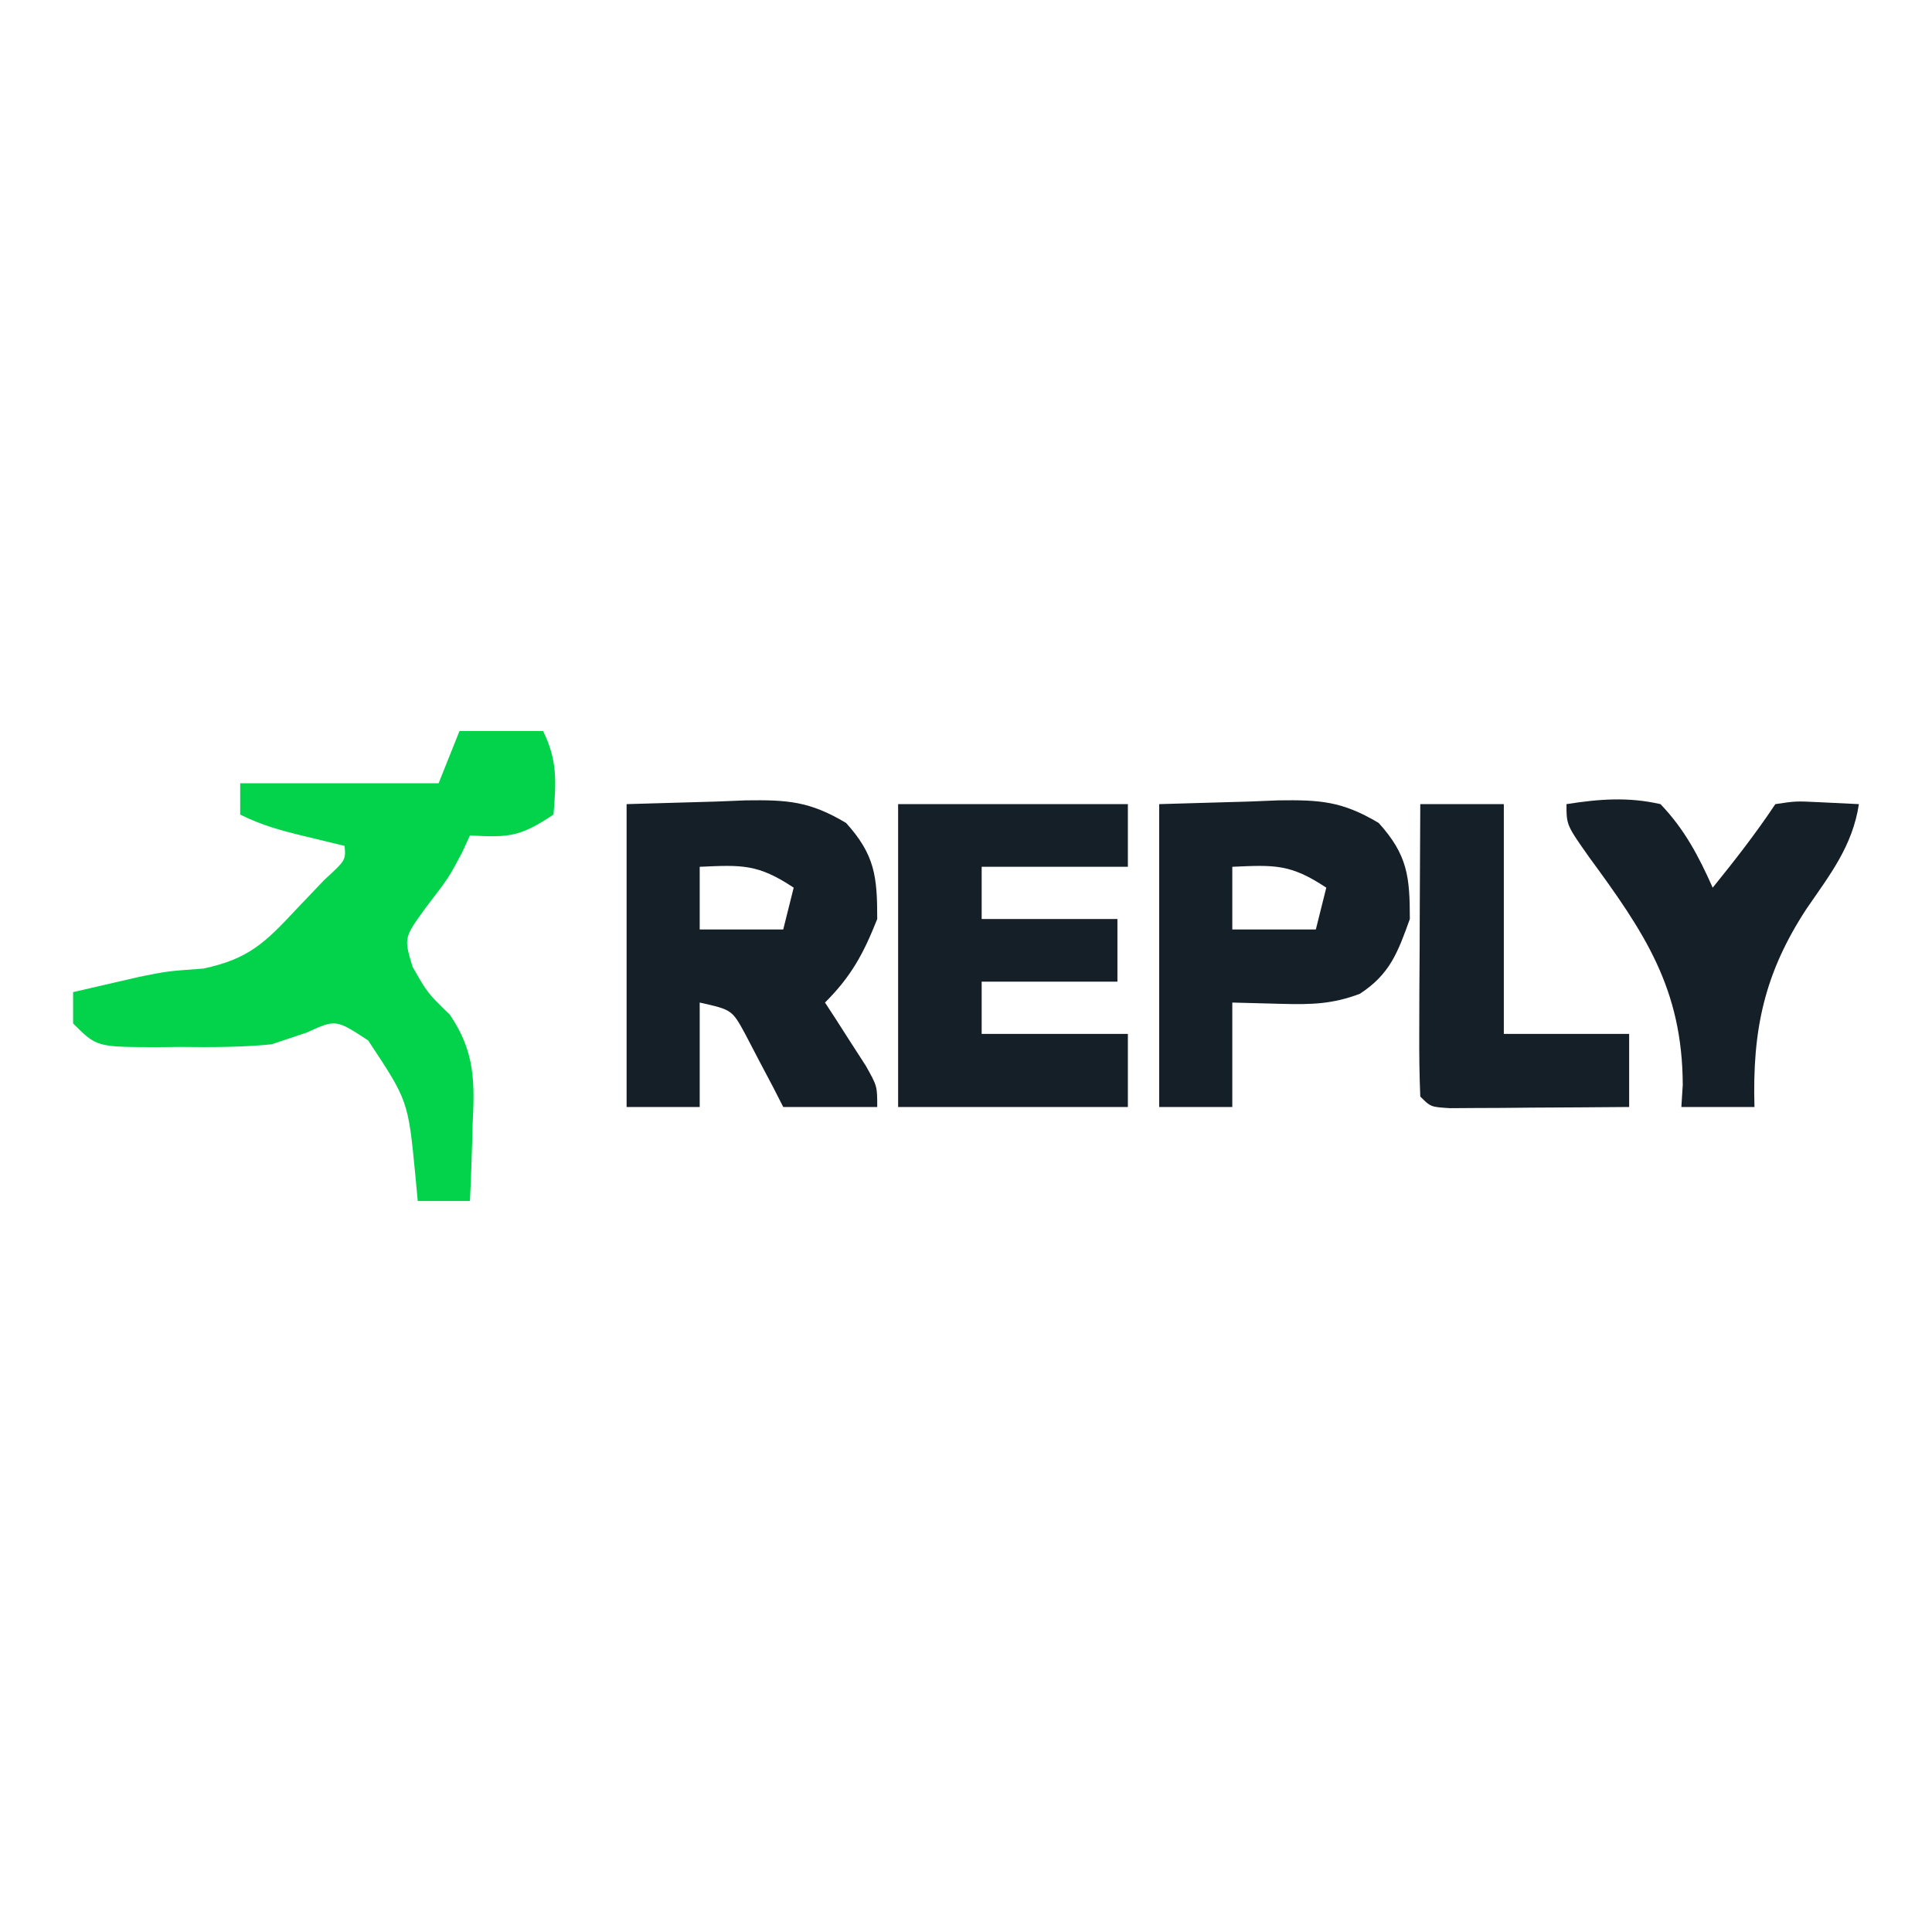
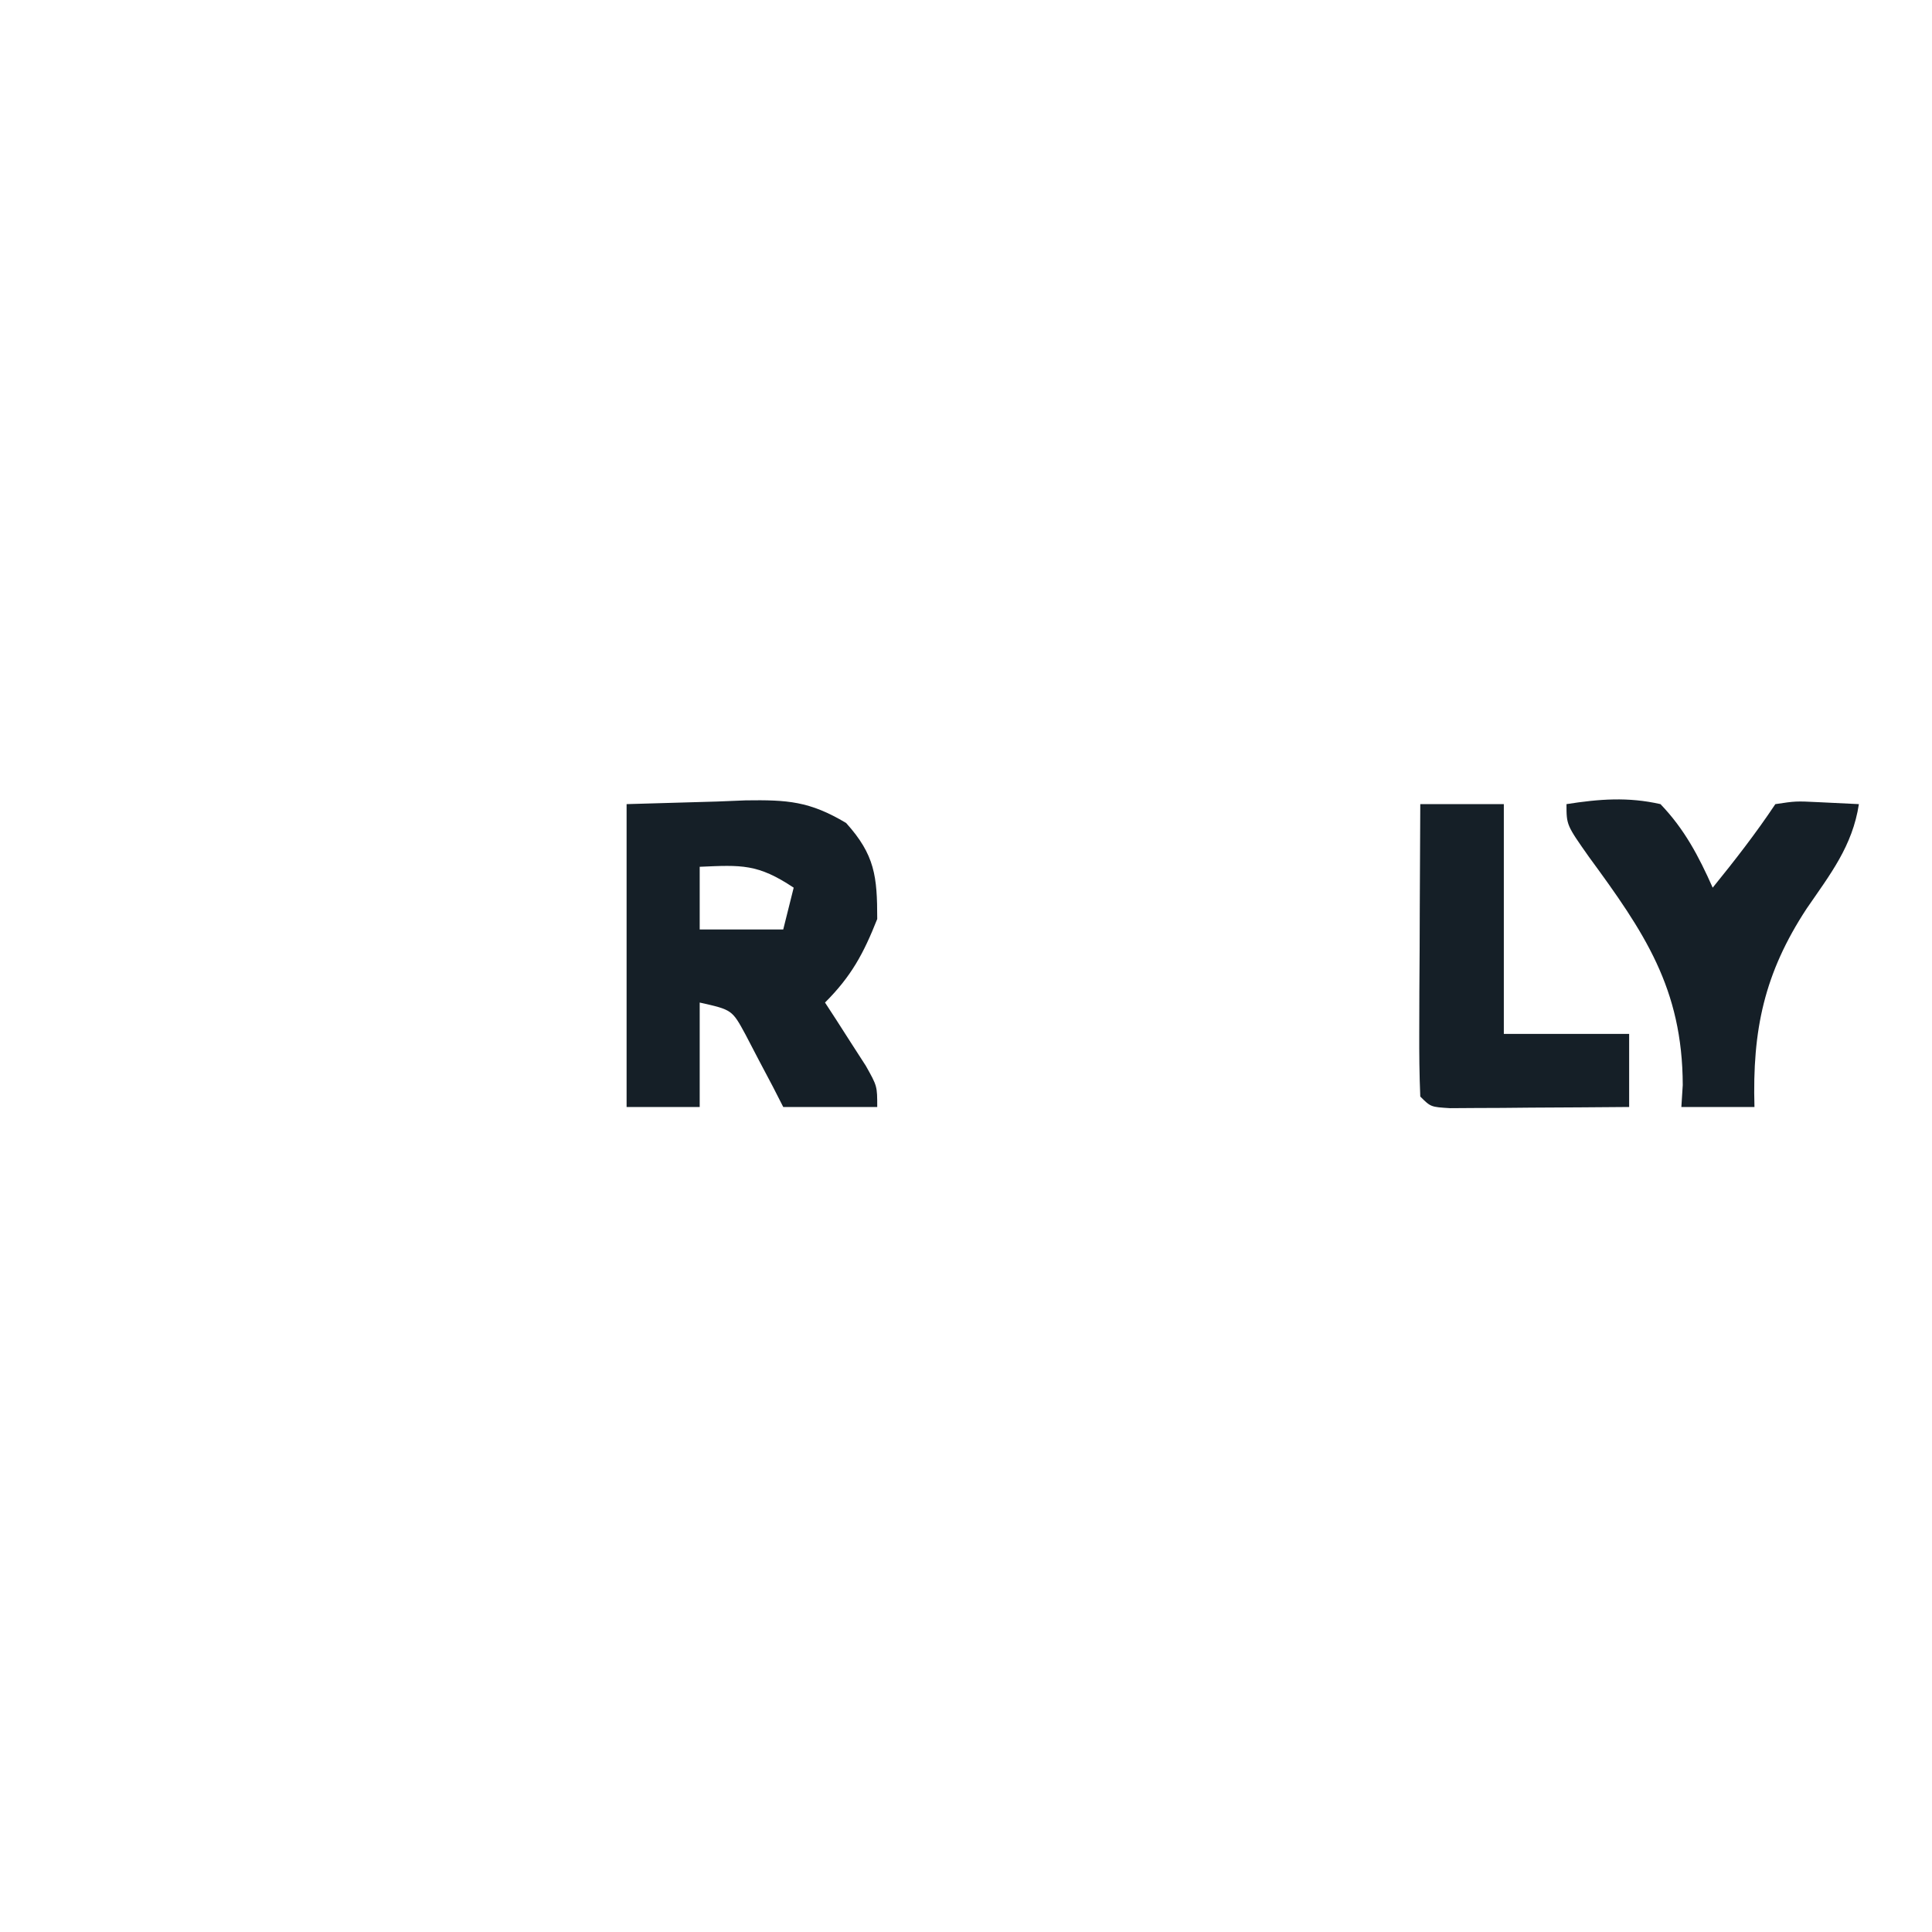
<svg xmlns="http://www.w3.org/2000/svg" version="1.1" width="185" height="185">
-   <path d="M0 0 C2.64 0 5.28 0 8 0 C9.394 2.789 9.257 4.921 9 8 C5.772 10.152 4.716 10.201 1 10 C0.752 10.536 0.505 11.072 0.25 11.625 C-1 14 -1 14 -3.25 16.938 C-5.328 19.801 -5.328 19.801 -4.5 22.562 C-3.068 25.082 -3.068 25.082 -0.922 27.164 C1.514 30.759 1.458 33.637 1.25 37.812 C1.232 38.505 1.214 39.198 1.195 39.912 C1.149 41.609 1.077 43.305 1 45 C-0.65 45 -2.3 45 -4 45 C-4.075 44.192 -4.15 43.384 -4.227 42.551 C-4.919 35.403 -4.919 35.403 -8.75 29.625 C-11.843 27.6 -11.843 27.6 -14.656 28.883 C-15.76 29.251 -16.863 29.62 -18 30 C-20.921 30.291 -23.817 30.28 -26.75 30.25 C-27.9 30.262 -27.9 30.262 -29.074 30.273 C-34.747 30.253 -34.747 30.253 -37 28 C-37 27.01 -37 26.02 -37 25 C-35.647 24.684 -34.292 24.372 -32.938 24.062 C-32.183 23.888 -31.429 23.714 -30.652 23.535 C-28 23 -28 23 -24.531 22.746 C-20.154 21.821 -18.586 20.24 -15.562 17 C-14.698 16.093 -13.833 15.185 -12.941 14.25 C-10.891 12.369 -10.891 12.369 -11 11 C-12.279 10.691 -13.557 10.381 -14.875 10.062 C-17.101 9.524 -18.947 9.026 -21 8 C-21 7.01 -21 6.02 -21 5 C-14.73 5 -8.46 5 -2 5 C-1.34 3.35 -0.68 1.7 0 0 Z " fill="#02D34A" transform="translate(44,70)" />
  <path d="M0 0 C2.867 -0.083 5.734 -0.165 8.688 -0.25 C9.582 -0.286 10.476 -0.323 11.397 -0.36 C15.389 -0.416 17.516 -0.289 21.02 1.805 C23.776 4.86 24 6.92 24 11 C22.684 14.32 21.519 16.481 19 19 C19.361 19.554 19.722 20.109 20.094 20.68 C20.558 21.404 21.022 22.129 21.5 22.875 C22.196 23.954 22.196 23.954 22.906 25.055 C24 27 24 27 24 29 C21.03 29 18.06 29 15 29 C14.674 28.362 14.348 27.724 14.012 27.066 C13.575 26.24 13.138 25.414 12.688 24.562 C12.044 23.327 12.044 23.327 11.387 22.066 C10.1 19.694 10.1 19.694 7 19 C7 22.3 7 25.6 7 29 C4.69 29 2.38 29 0 29 C0 19.43 0 9.86 0 0 Z M7 6 C7 7.98 7 9.96 7 12 C9.64 12 12.28 12 15 12 C15.33 10.68 15.66 9.36 16 8 C12.565 5.71 11.015 5.822 7 6 Z " fill="#151F27" transform="translate(60,77)" />
-   <path d="M0 0 C7.26 0 14.52 0 22 0 C22 1.98 22 3.96 22 6 C17.38 6 12.76 6 8 6 C8 7.65 8 9.3 8 11 C12.29 11 16.58 11 21 11 C21 12.98 21 14.96 21 17 C16.71 17 12.42 17 8 17 C8 18.65 8 20.3 8 22 C12.62 22 17.24 22 22 22 C22 24.31 22 26.62 22 29 C14.74 29 7.48 29 0 29 C0 19.43 0 9.86 0 0 Z " fill="#151F27" transform="translate(86,77)" />
-   <path d="M0 0 C2.867 -0.083 5.734 -0.165 8.688 -0.25 C9.582 -0.286 10.476 -0.323 11.397 -0.36 C15.389 -0.416 17.516 -0.289 21.02 1.805 C23.776 4.86 24 6.92 24 11 C22.859 14.182 22.091 16.291 19.215 18.16 C16.585 19.157 14.554 19.199 11.75 19.125 C10.182 19.084 8.615 19.043 7 19 C7 22.3 7 25.6 7 29 C4.69 29 2.38 29 0 29 C0 19.43 0 9.86 0 0 Z M7 6 C7 7.98 7 9.96 7 12 C9.64 12 12.28 12 15 12 C15.33 10.68 15.66 9.36 16 8 C12.565 5.71 11.015 5.822 7 6 Z " fill="#151F27" transform="translate(111,77)" />
  <path d="M0 0 C3.128 -0.491 5.896 -0.706 9 0 C11.289 2.383 12.665 4.994 14 8 C16.12 5.385 18.131 2.804 20 0 C21.945 -0.293 21.945 -0.293 24.125 -0.188 C25.404 -0.126 26.683 -0.064 28 0 C27.382 4.02 25.271 6.691 23 10 C18.934 16.194 17.788 21.63 18 29 C15.69 29 13.38 29 11 29 C11.044 28.308 11.088 27.616 11.133 26.902 C11.108 17.623 7.438 12.266 2.152 5.055 C0 2 0 2 0 0 Z " fill="#151F27" transform="translate(150,77)" />
  <path d="M0 0 C2.64 0 5.28 0 8 0 C8 7.26 8 14.52 8 22 C11.96 22 15.92 22 20 22 C20 24.31 20 26.62 20 29 C16.854 29.029 13.708 29.047 10.562 29.062 C9.665 29.071 8.767 29.079 7.842 29.088 C6.561 29.093 6.561 29.093 5.254 29.098 C4.463 29.103 3.672 29.108 2.858 29.114 C1 29 1 29 0 28 C-0.088 25.927 -0.107 23.852 -0.098 21.777 C-0.094 20.517 -0.091 19.257 -0.088 17.959 C-0.08 16.618 -0.071 15.278 -0.062 13.938 C-0.057 12.593 -0.053 11.249 -0.049 9.904 C-0.037 6.603 -0.021 3.301 0 0 Z " fill="#151F27" transform="translate(136,77)" />
</svg>